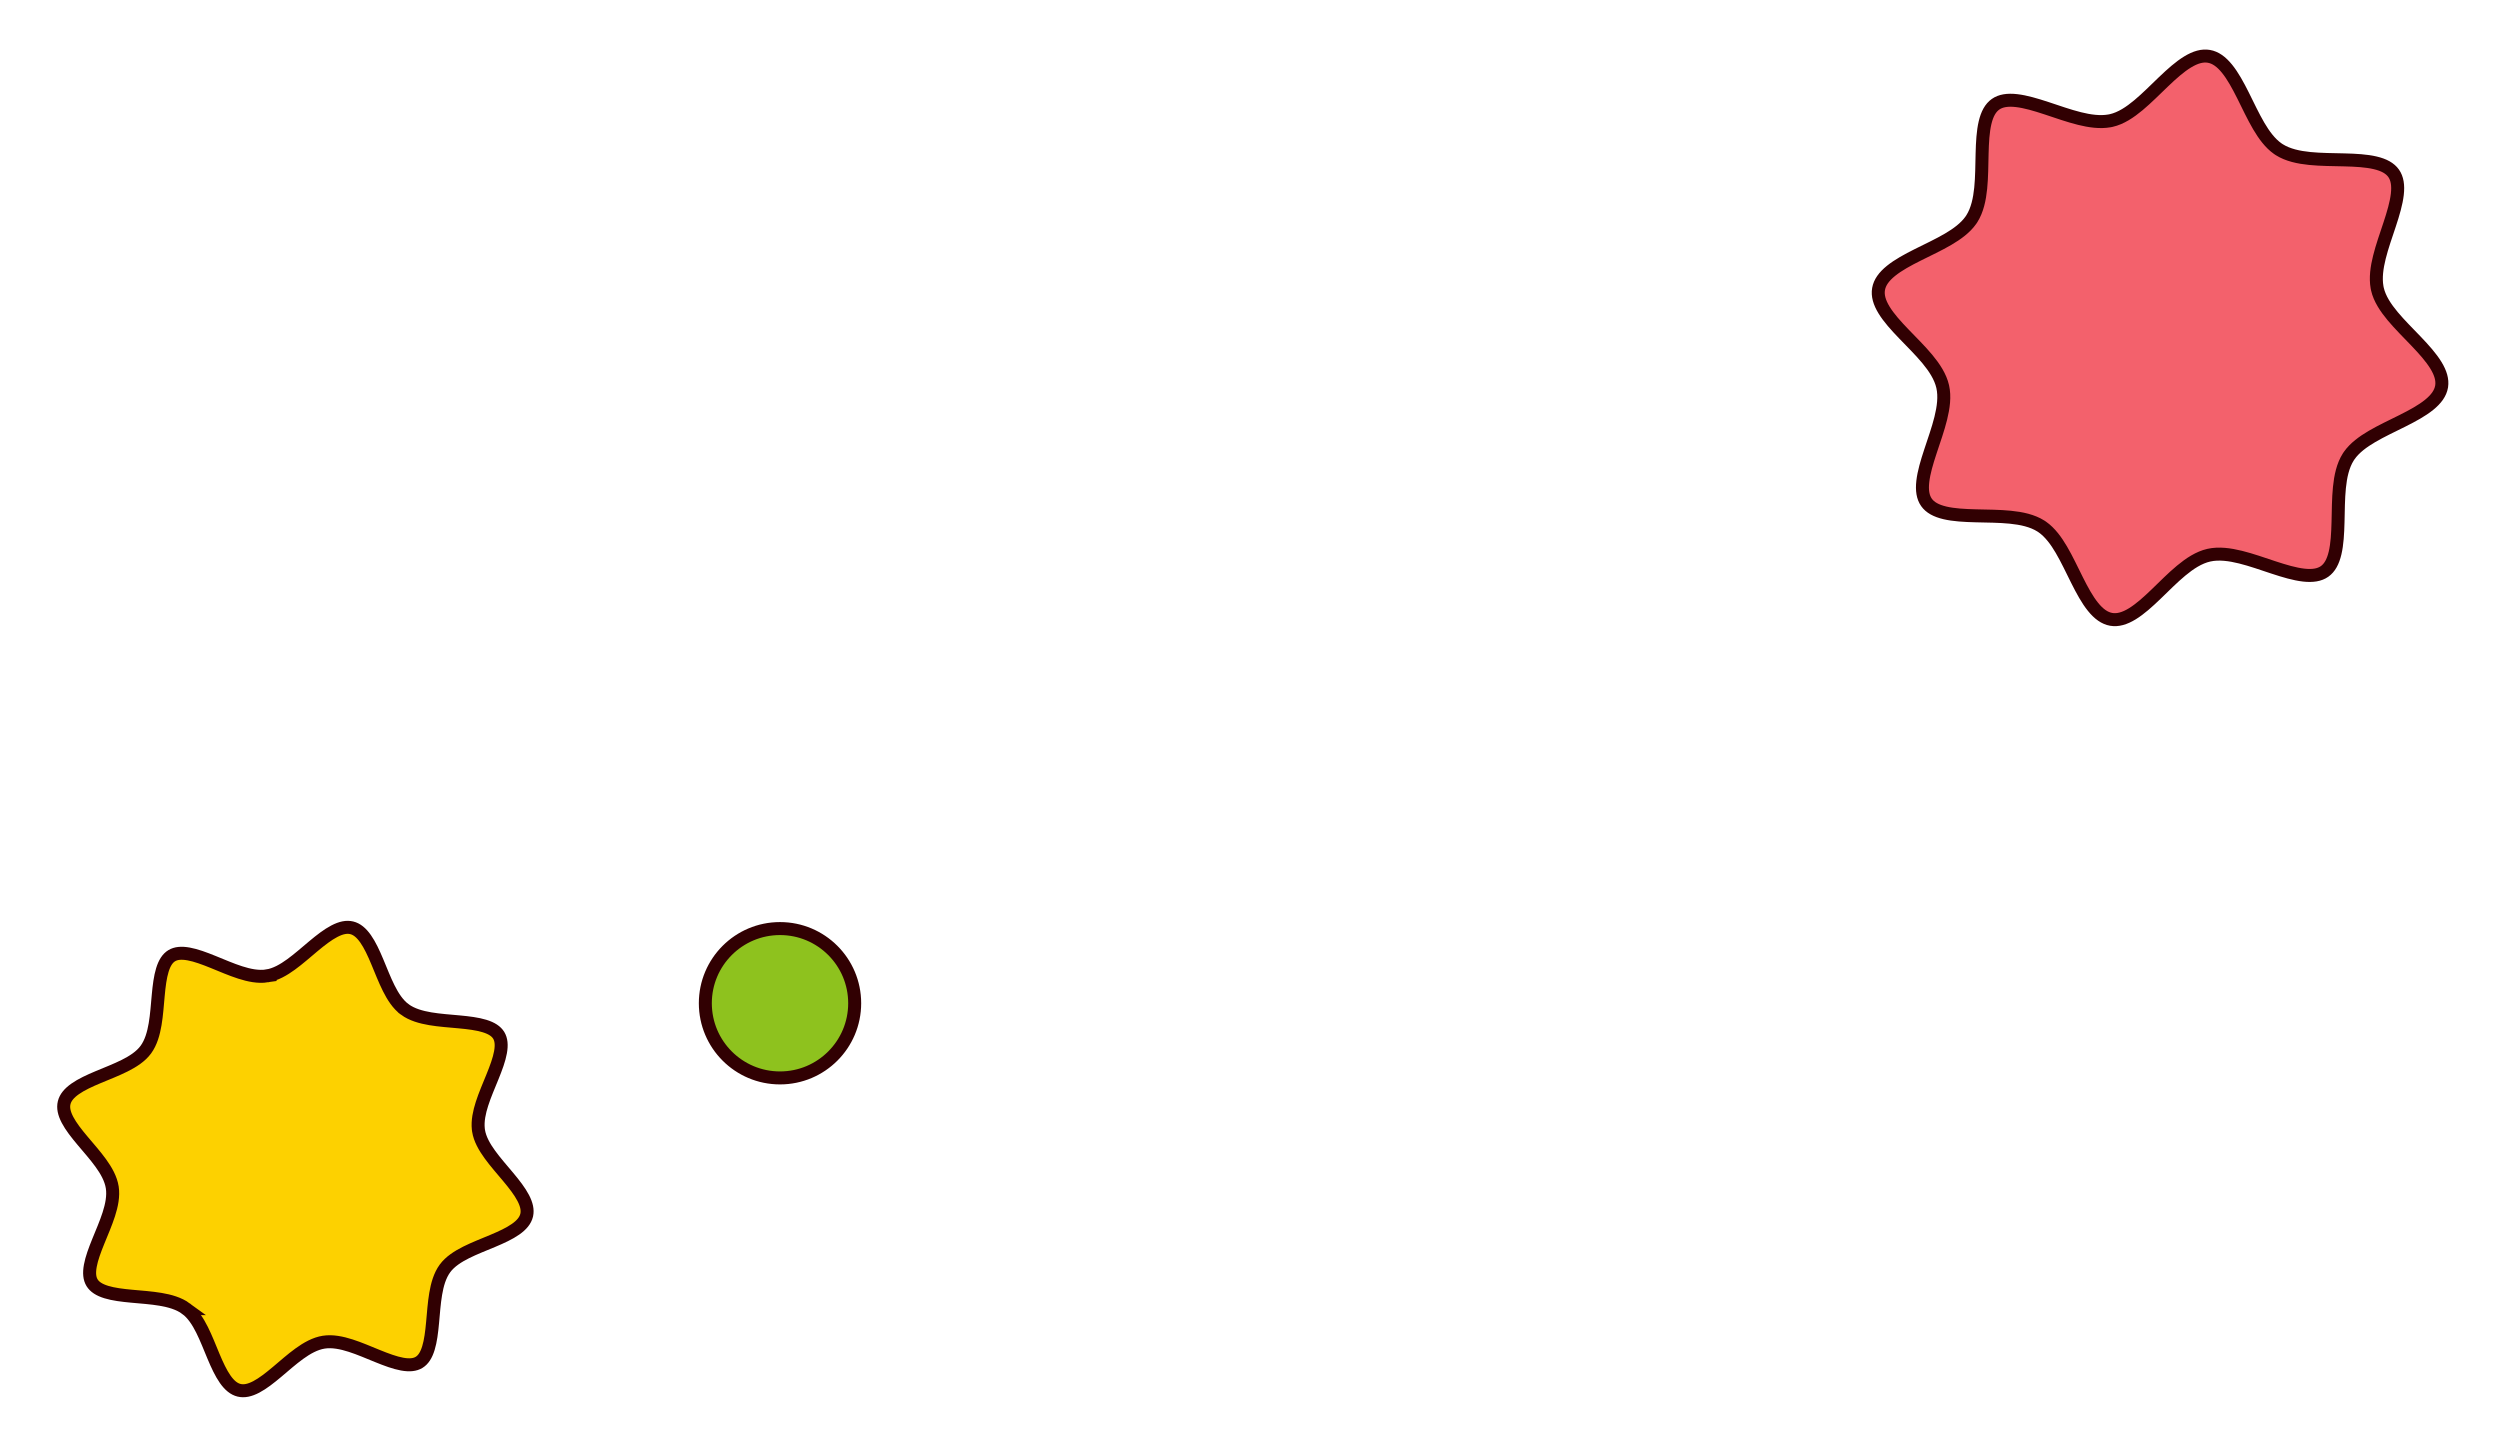
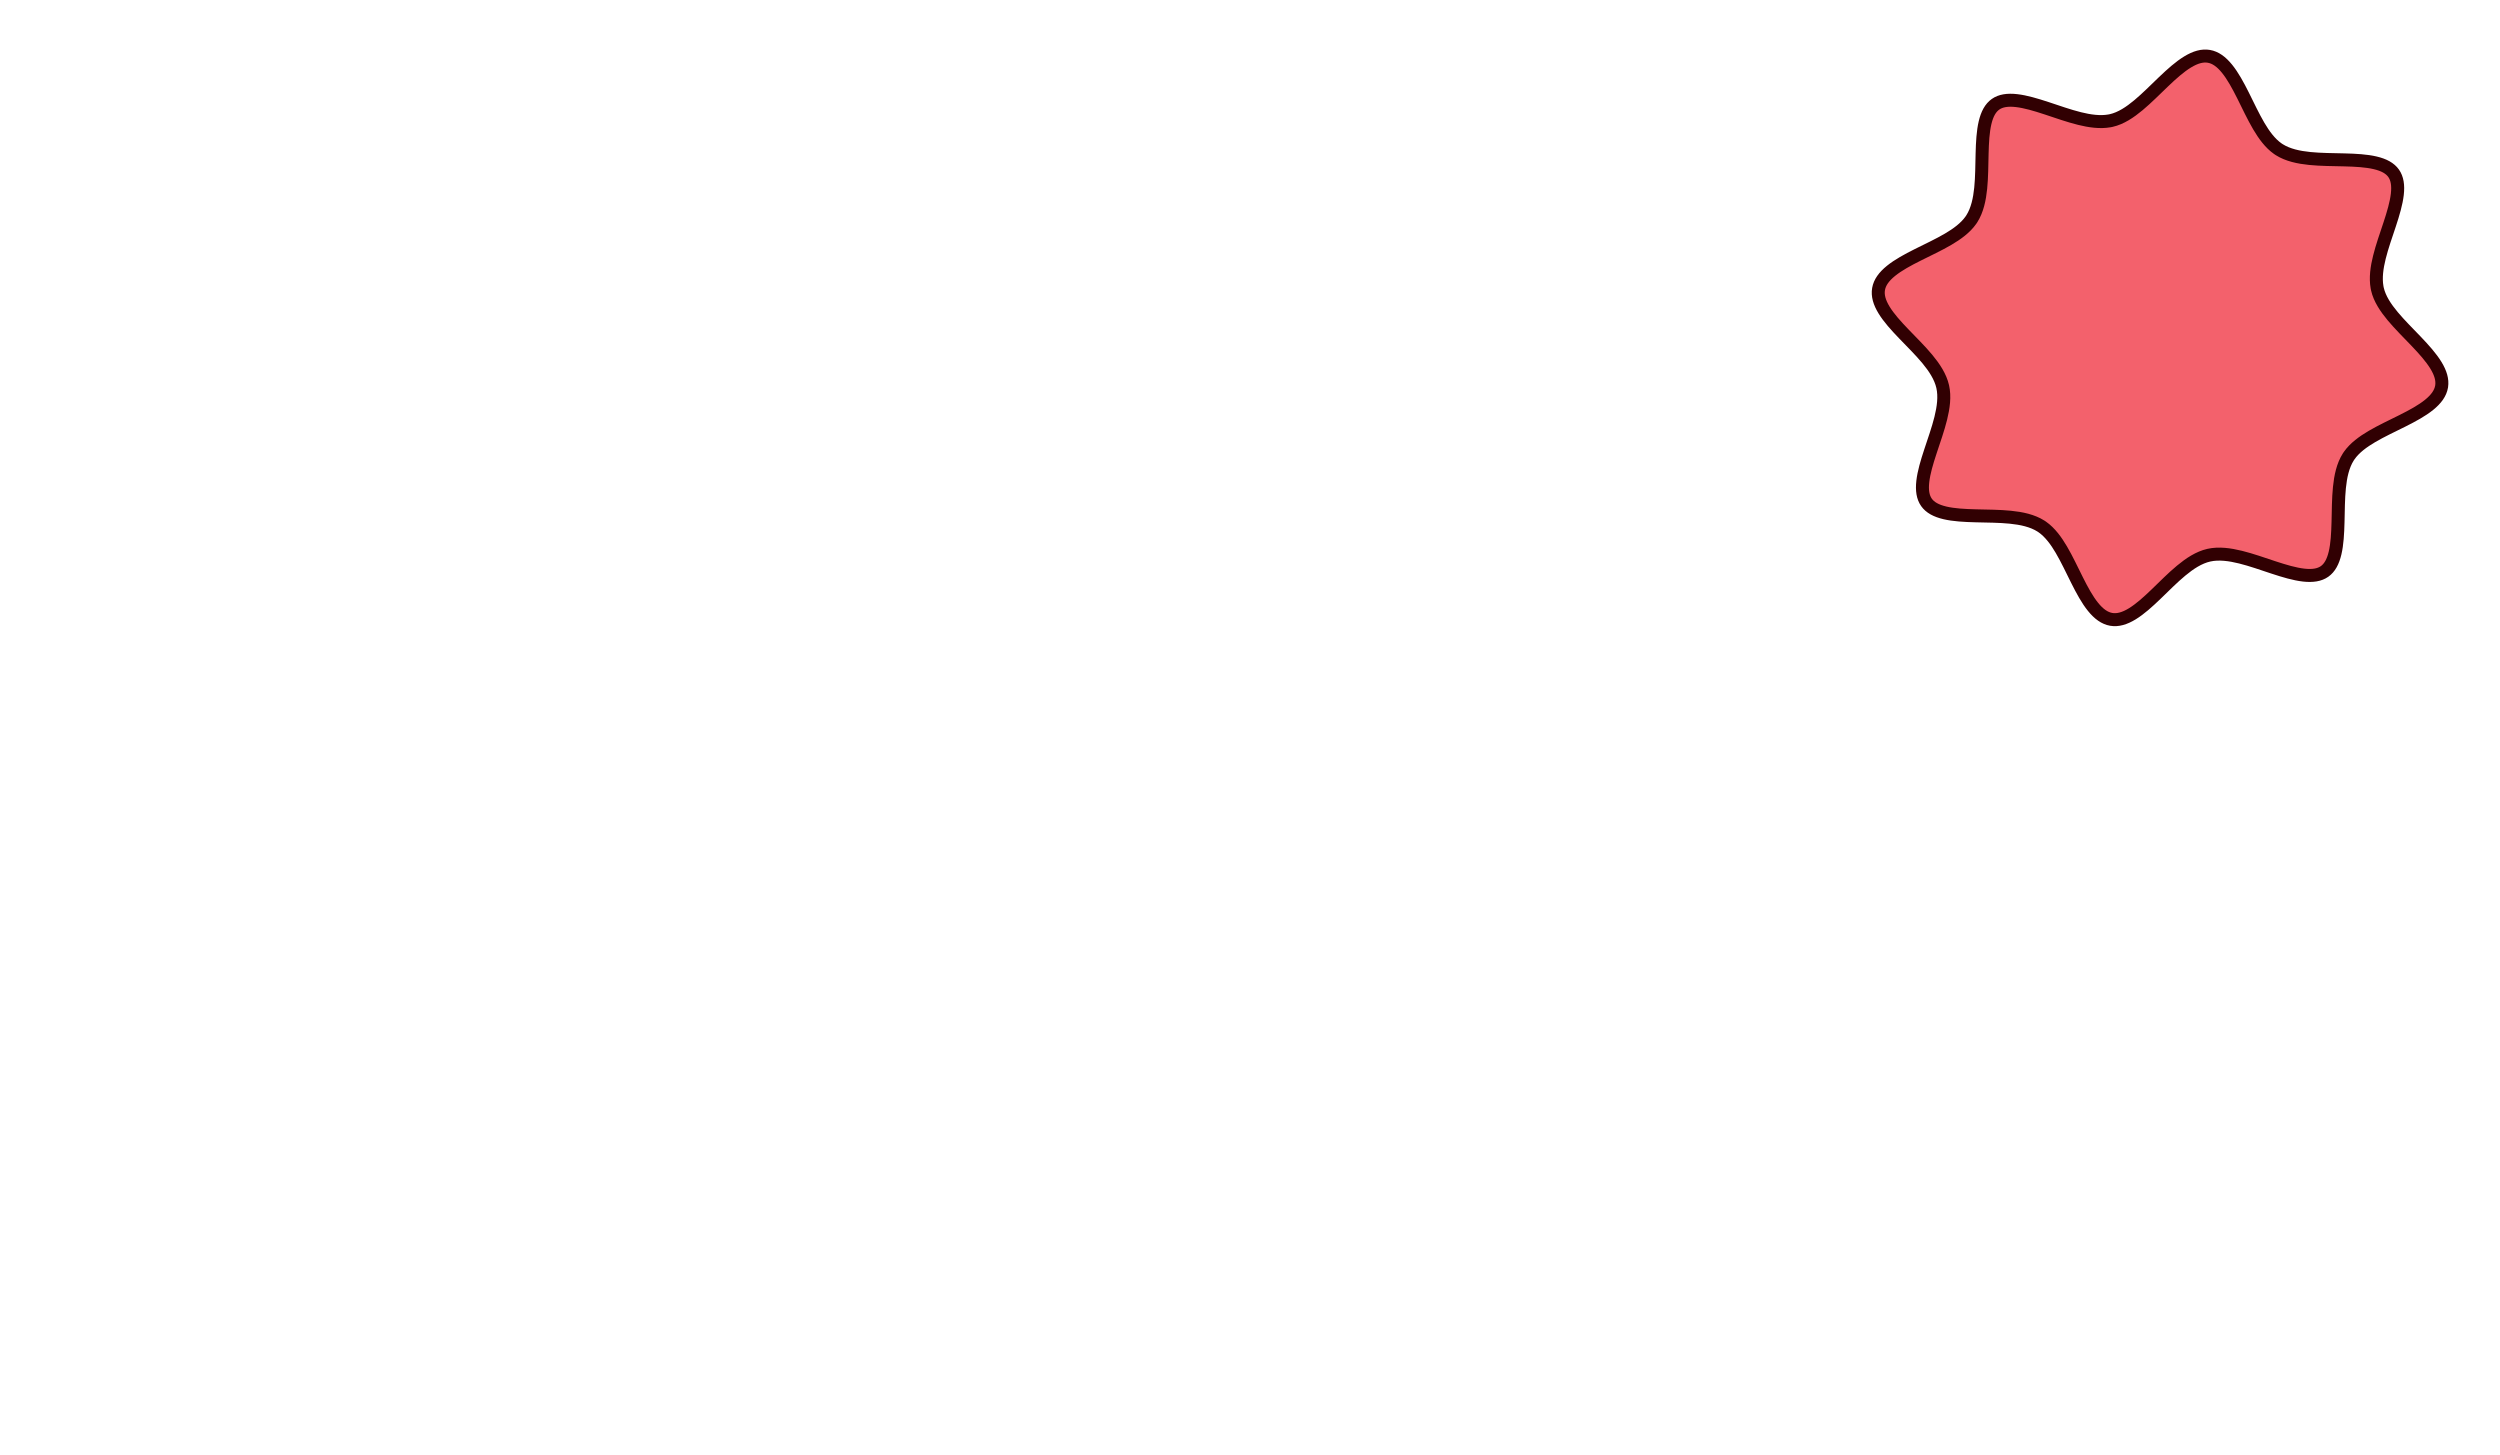
<svg xmlns="http://www.w3.org/2000/svg" width="385" height="224" viewBox="0 0 385 224" fill="none">
-   <path d="M54.166 142.882C54.943 143.071 55.632 143.629 56.298 144.575C56.967 145.525 57.535 146.757 58.108 148.122C58.664 149.448 59.232 150.922 59.868 152.191C60.501 153.454 61.278 154.678 62.341 155.457L62.341 155.458C63.429 156.255 64.844 156.648 66.259 156.888C67.679 157.128 69.259 157.234 70.695 157.367C72.171 157.504 73.512 157.669 74.609 158.006C75.706 158.343 76.418 158.808 76.805 159.445C77.192 160.082 77.278 160.929 77.073 162.057C76.868 163.186 76.398 164.453 75.841 165.826C75.298 167.163 74.666 168.615 74.226 169.986C73.816 171.267 73.525 172.61 73.661 173.872L73.694 174.123C73.897 175.425 74.627 176.678 75.458 177.821C76.292 178.97 77.34 180.152 78.262 181.256C79.21 182.392 80.043 183.464 80.579 184.494C81.096 185.488 81.279 186.334 81.118 187.092L81.1 187.165C80.911 187.942 80.353 188.631 79.407 189.297C78.457 189.965 77.225 190.534 75.861 191.106C74.535 191.663 73.06 192.231 71.791 192.867C70.528 193.501 69.303 194.277 68.524 195.34C67.727 196.429 67.334 197.844 67.095 199.259C66.855 200.679 66.748 202.258 66.615 203.695C66.478 205.171 66.314 206.511 65.976 207.609C65.64 208.705 65.174 209.417 64.537 209.804C63.9 210.192 63.054 210.278 61.926 210.073C60.796 209.868 59.53 209.398 58.156 208.84C56.819 208.298 55.368 207.666 53.996 207.226C52.63 206.788 51.192 206.486 49.859 206.694C48.523 206.902 47.254 207.631 46.097 208.466C44.938 209.304 43.761 210.351 42.665 211.273C41.537 212.221 40.481 213.05 39.464 213.584C38.452 214.114 37.594 214.291 36.817 214.102C36.04 213.913 35.351 213.355 34.685 212.409C34.017 211.459 33.448 210.227 32.875 208.862C32.319 207.536 31.751 206.062 31.114 204.793C30.481 203.529 29.704 202.304 28.641 201.526L28.642 201.526C27.553 200.729 26.138 200.335 24.723 200.096C23.303 199.856 21.724 199.75 20.287 199.617C18.811 199.48 17.47 199.315 16.373 198.978C15.277 198.641 14.565 198.175 14.177 197.538C13.79 196.902 13.704 196.055 13.909 194.927C14.114 193.797 14.584 192.531 15.141 191.158C15.684 189.821 16.316 188.369 16.756 186.998C17.194 185.631 17.495 184.194 17.288 182.861C17.08 181.524 16.351 180.256 15.515 179.1C14.678 177.941 13.631 176.764 12.71 175.668C11.762 174.54 10.933 173.483 10.4 172.466C9.87 171.454 9.692 170.596 9.882 169.819C10.071 169.042 10.629 168.353 11.575 167.687C12.525 167.018 13.757 166.45 15.121 165.877C16.448 165.321 17.922 164.753 19.191 164.116C20.454 163.483 21.679 162.707 22.458 161.643C23.255 160.555 23.648 159.14 23.888 157.725C24.128 156.305 24.234 154.725 24.367 153.289C24.504 151.813 24.669 150.472 25.006 149.375C25.343 148.279 25.808 147.567 26.445 147.179C27.082 146.792 27.928 146.706 29.056 146.911C30.186 147.116 31.453 147.586 32.826 148.143C34.163 148.686 35.614 149.318 36.986 149.758C38.352 150.196 39.79 150.497 41.123 150.29L41.122 150.289C42.425 150.086 43.678 149.357 44.821 148.526C45.97 147.692 47.152 146.644 48.255 145.722C49.391 144.773 50.463 143.941 51.493 143.405C52.519 142.871 53.388 142.692 54.166 142.882Z" fill="#FDD100" stroke="#310002" stroke-width="2" />
-   <circle cx="120.121" cy="154.5" r="11.5" fill="#8EC21E" stroke="#310002" stroke-width="2" />
  <path d="M340.171 8.677C341.179 8.851 342.084 9.501 342.969 10.594C343.857 11.692 344.641 13.132 345.434 14.714C346.207 16.258 346.996 17.959 347.852 19.414C348.652 20.773 349.585 22.057 350.762 22.886L351 23.046C352.322 23.884 354.005 24.236 355.702 24.407C357.405 24.578 359.284 24.578 361.015 24.622C362.786 24.666 364.417 24.755 365.775 25.075C367.131 25.393 368.071 25.909 368.623 26.693C369.175 27.477 369.344 28.535 369.187 29.919C369.03 31.305 368.565 32.871 368.011 34.553C367.469 36.198 366.836 37.967 366.424 39.628C366.038 41.181 365.808 42.774 366.064 44.226L366.121 44.514C366.456 46.005 367.403 47.41 368.48 48.701C369.562 49.997 370.897 51.314 372.091 52.562C373.314 53.841 374.406 55.065 375.14 56.271C375.856 57.447 376.163 58.498 376.012 59.486L376.001 59.55C375.827 60.556 375.177 61.461 374.083 62.346C372.986 63.234 371.545 64.019 369.963 64.811C368.419 65.584 366.718 66.374 365.263 67.23C363.904 68.03 362.62 68.963 361.792 70.14L361.632 70.378C360.794 71.701 360.442 73.383 360.271 75.081C360.1 76.784 360.099 78.662 360.056 80.393C360.011 82.164 359.922 83.795 359.603 85.153C359.284 86.509 358.768 87.449 357.985 88.001C357.201 88.553 356.142 88.722 354.758 88.565C353.372 88.408 351.807 87.943 350.125 87.389C348.48 86.847 346.71 86.214 345.049 85.802C343.393 85.391 341.691 85.155 340.164 85.499C338.633 85.844 337.207 86.791 335.902 87.875C334.594 88.961 333.283 90.294 332.044 91.487C330.776 92.708 329.569 93.795 328.378 94.525C327.194 95.251 326.135 95.556 325.128 95.382C324.122 95.207 323.217 94.558 322.332 93.464C321.444 92.367 320.659 90.926 319.867 89.344C319.093 87.8 318.302 86.099 317.446 84.644C316.647 83.285 315.714 82.002 314.538 81.173L314.299 81.012C312.976 80.174 311.295 79.823 309.597 79.652C307.894 79.48 306.015 79.48 304.283 79.436C302.512 79.392 300.883 79.303 299.525 78.984C298.169 78.665 297.229 78.15 296.677 77.366C296.124 76.582 295.956 75.523 296.112 74.139C296.269 72.753 296.734 71.187 297.289 69.505C297.831 67.86 298.463 66.091 298.875 64.43C299.286 62.774 299.522 61.071 299.178 59.544C298.833 58.013 297.886 56.587 296.803 55.282C295.717 53.975 294.384 52.664 293.192 51.425C291.971 50.157 290.884 48.95 290.154 47.759C289.428 46.575 289.124 45.516 289.298 44.509C289.473 43.502 290.122 42.597 291.216 41.712C292.313 40.824 293.753 40.04 295.335 39.247C296.88 38.474 298.581 37.684 300.036 36.828C301.395 36.028 302.678 35.095 303.507 33.918L303.667 33.68C304.506 32.358 304.857 30.675 305.028 28.977C305.199 27.275 305.199 25.396 305.243 23.665C305.288 21.894 305.377 20.263 305.696 18.905C306.015 17.549 306.53 16.609 307.314 16.057C308.098 15.505 309.157 15.336 310.541 15.493C311.927 15.65 313.492 16.115 315.175 16.669C316.819 17.212 318.588 17.844 320.25 18.256C321.802 18.642 323.396 18.872 324.848 18.616L325.136 18.559C326.626 18.224 328.031 17.277 329.322 16.2C330.618 15.118 331.935 13.782 333.183 12.589C334.462 11.366 335.686 10.274 336.891 9.54C338.093 8.809 339.164 8.502 340.171 8.677Z" fill="#F3616C" stroke="#310002" stroke-width="2" />
</svg>